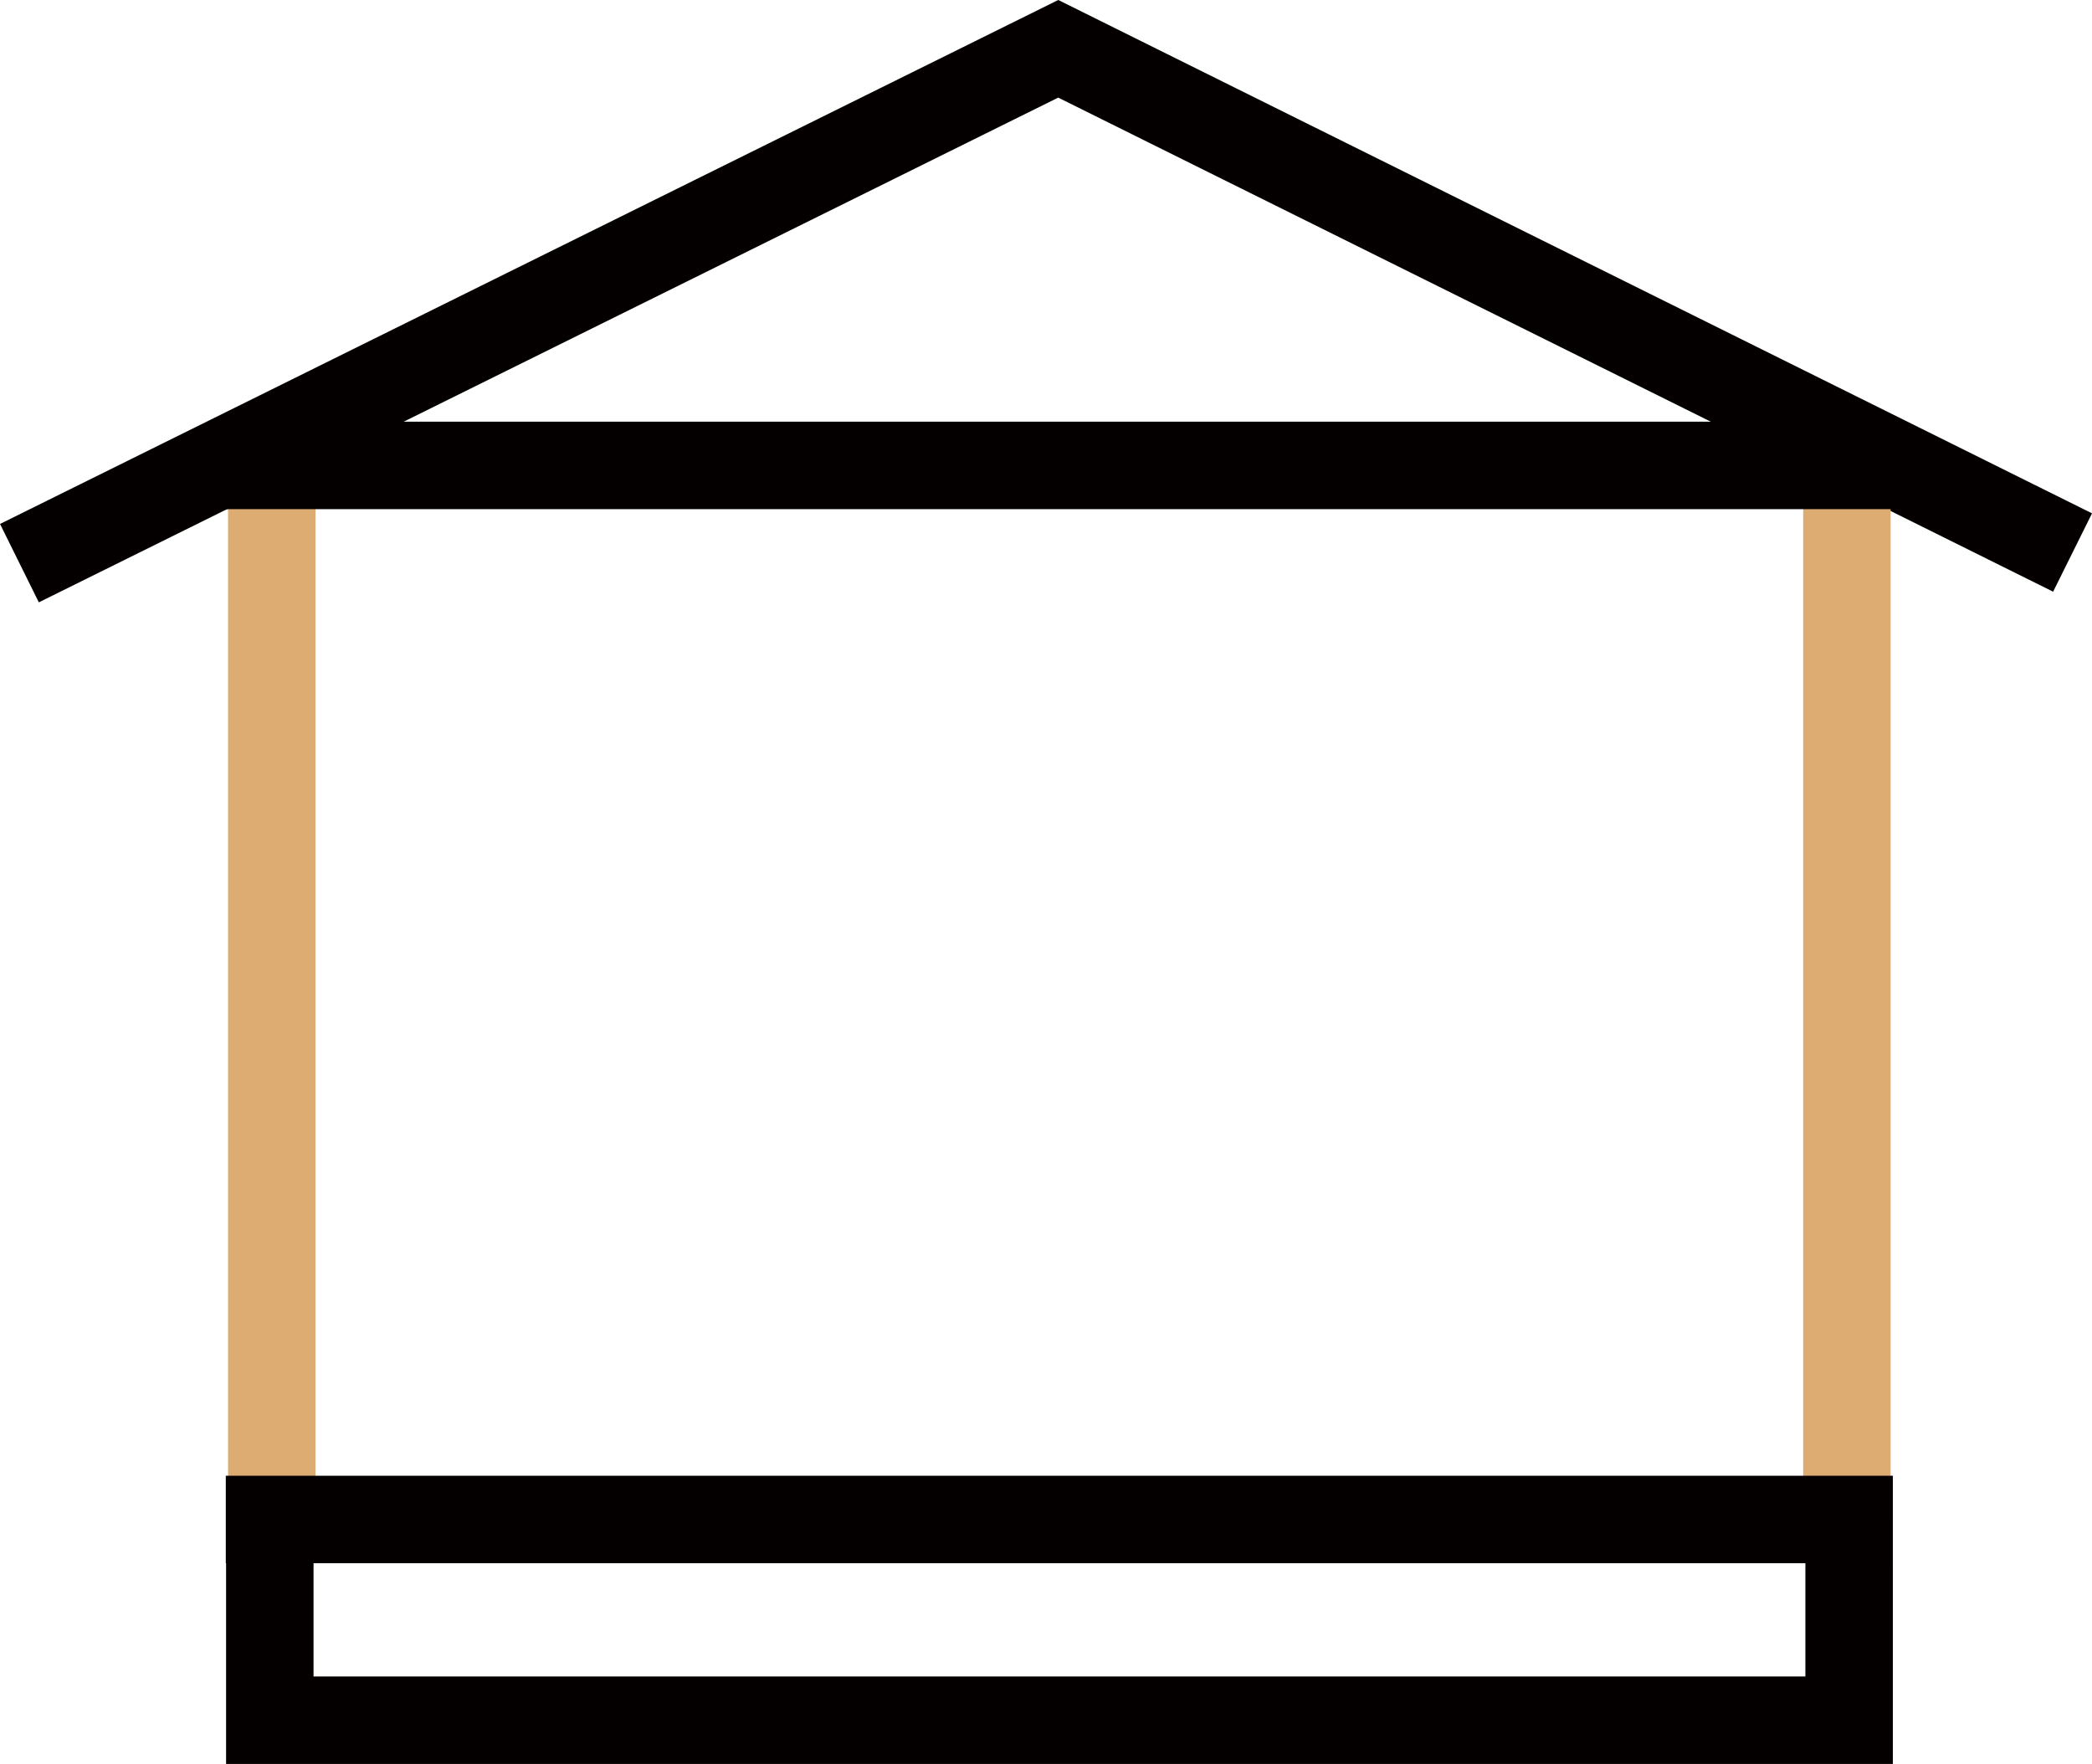
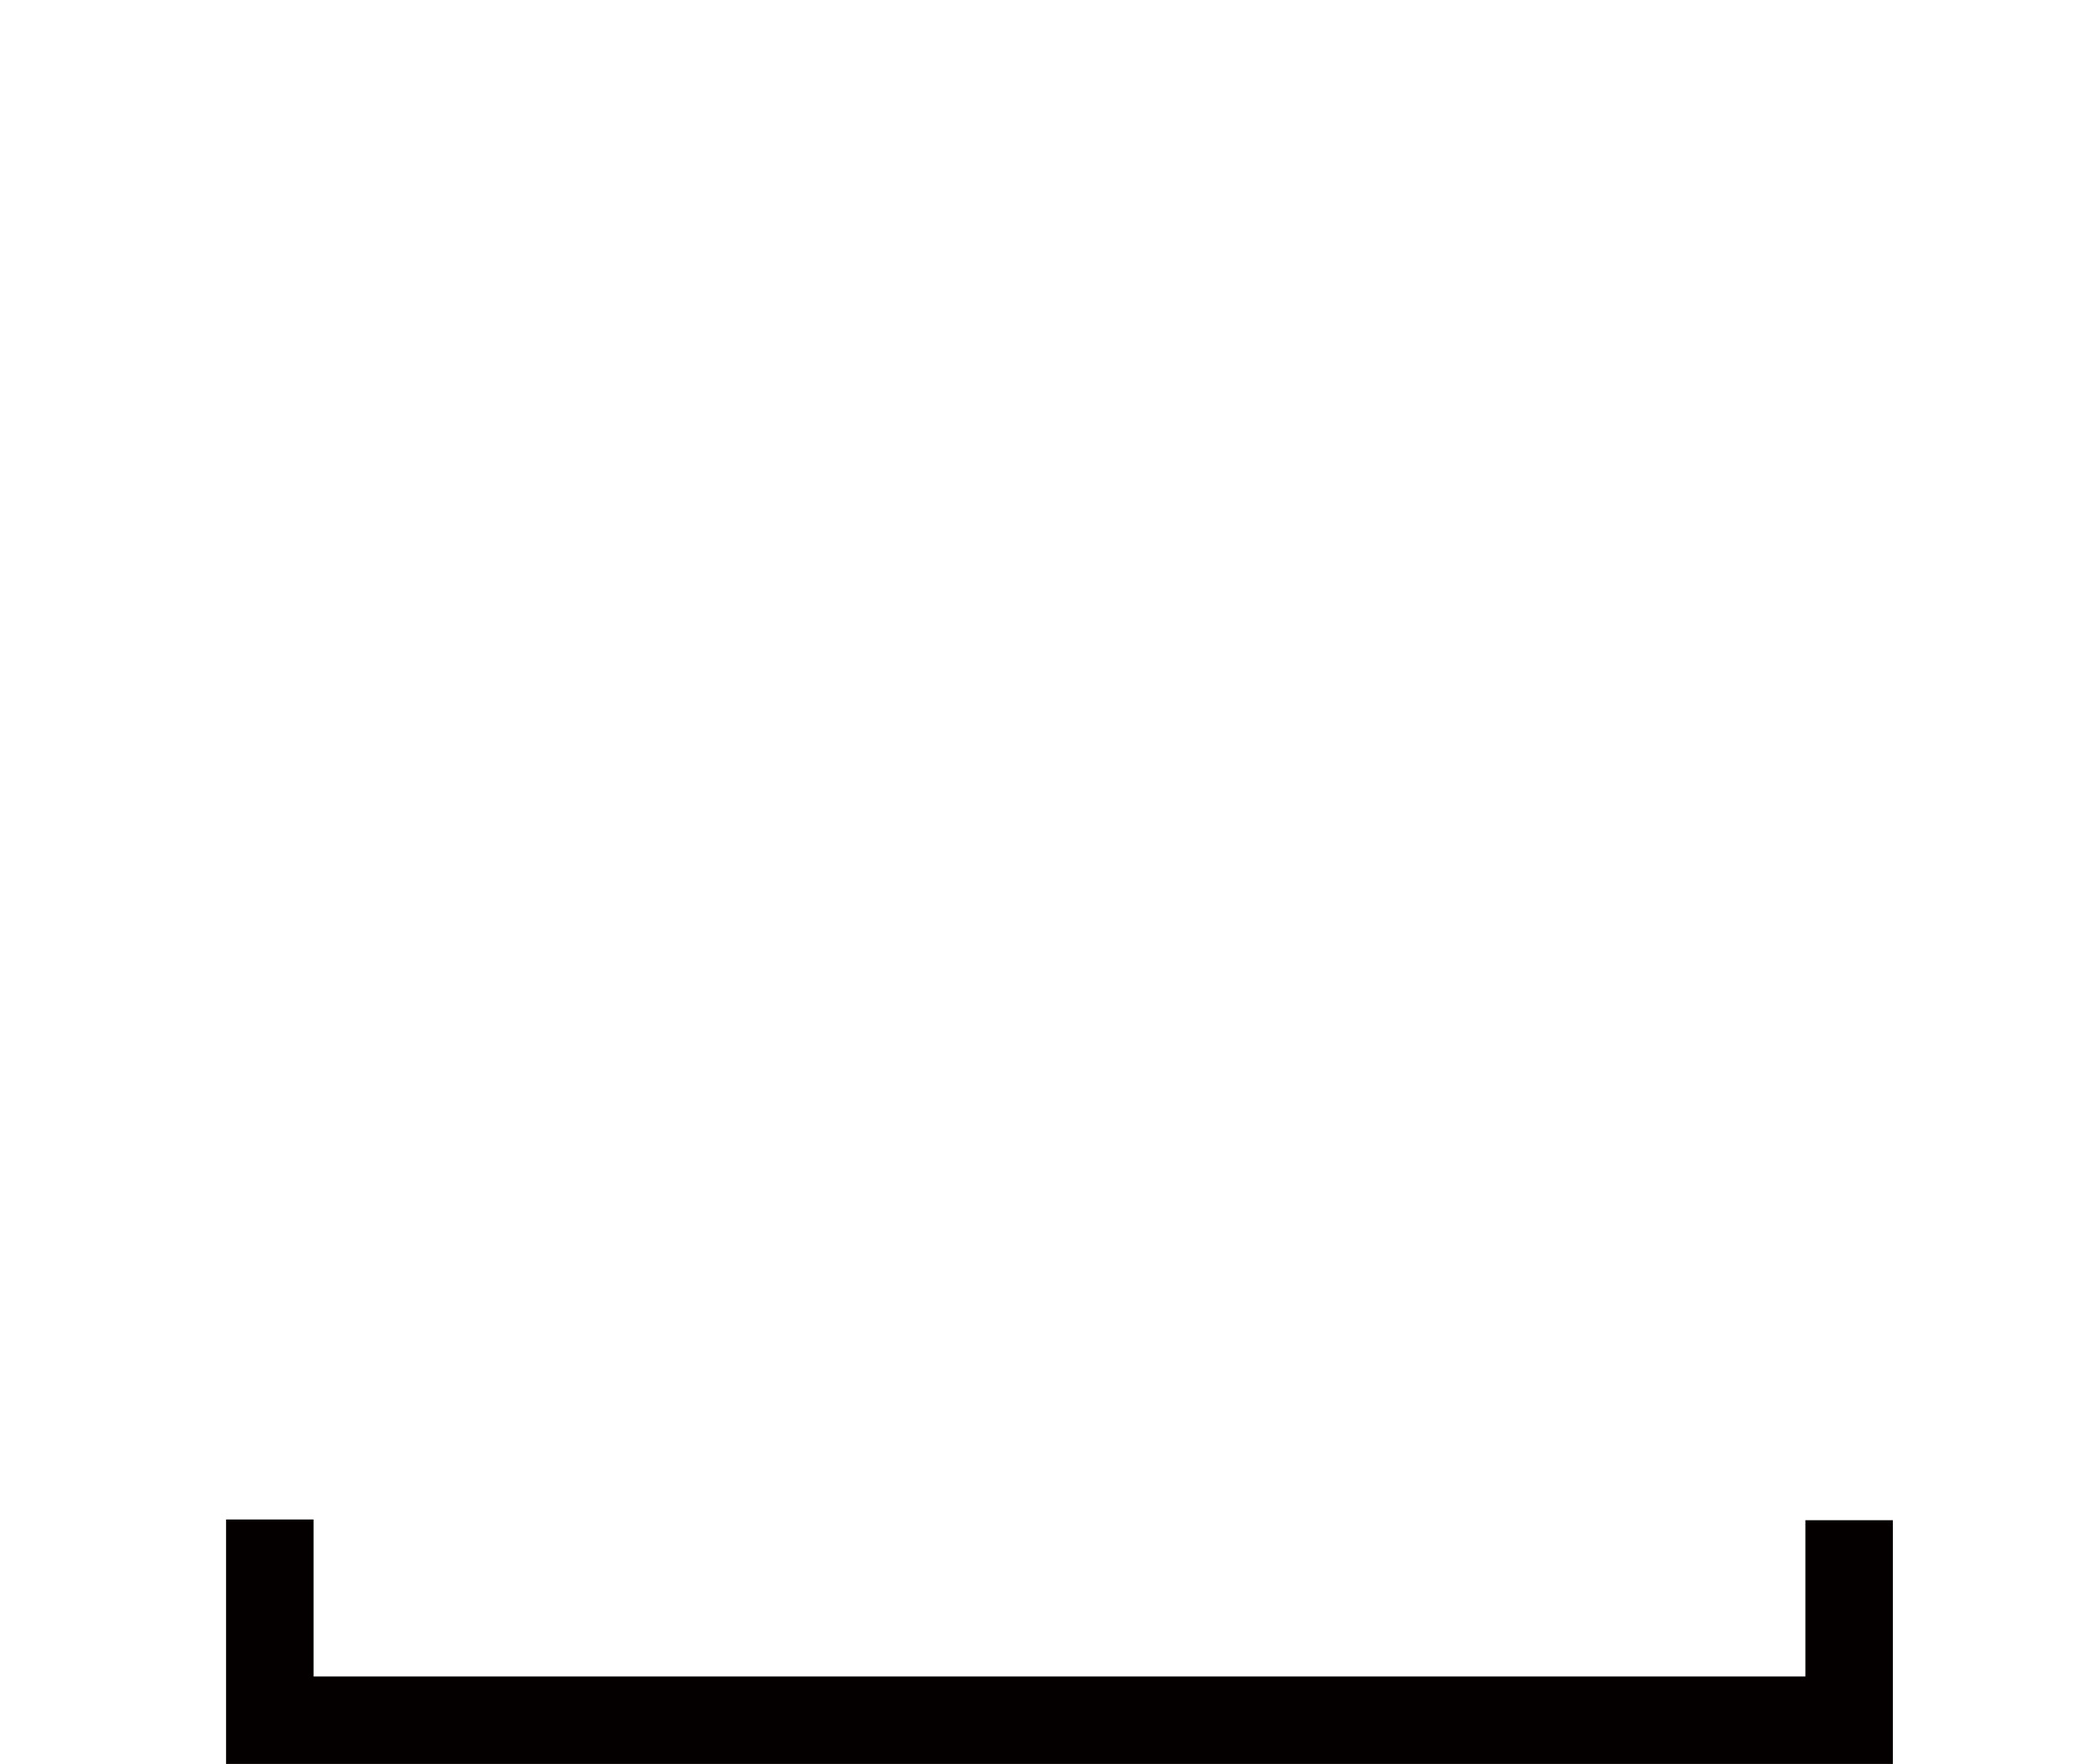
<svg xmlns="http://www.w3.org/2000/svg" width="45.444" height="38.317" viewBox="0 0 45.444 38.317">
  <defs>
    <style>
      .cls-1, .cls-2 {
        fill: none;
        stroke-width: 1.9px;
      }

      .cls-1 {
        stroke: #040000;
      }

      .cls-2 {
        stroke: #ddac72;
      }
    </style>
  </defs>
  <g id="グループ_708" data-name="グループ 708" transform="translate(-233.092 -1534.705)">
-     <path id="パス_1067" data-name="パス 1067" class="cls-1" d="M233.514,1546.938l22.566-11.173,22.034,10.942" />
-     <line id="線_645" data-name="線 645" class="cls-2" y2="22.177" transform="translate(238.996 1545.535)" />
    <path id="パス_1068" data-name="パス 1068" class="cls-1" d="M238.953,1567.712v4.36H273.26v-4.344" />
-     <line id="線_646" data-name="線 646" class="cls-2" y1="22.022" transform="translate(273.212 1545.69)" />
-     <line id="線_647" data-name="線 647" class="cls-1" x2="36.213" transform="translate(237.997 1567.712)" />
-     <line id="線_648" data-name="線 648" class="cls-1" x2="36.213" transform="translate(237.997 1544.815)" />
  </g>
</svg>